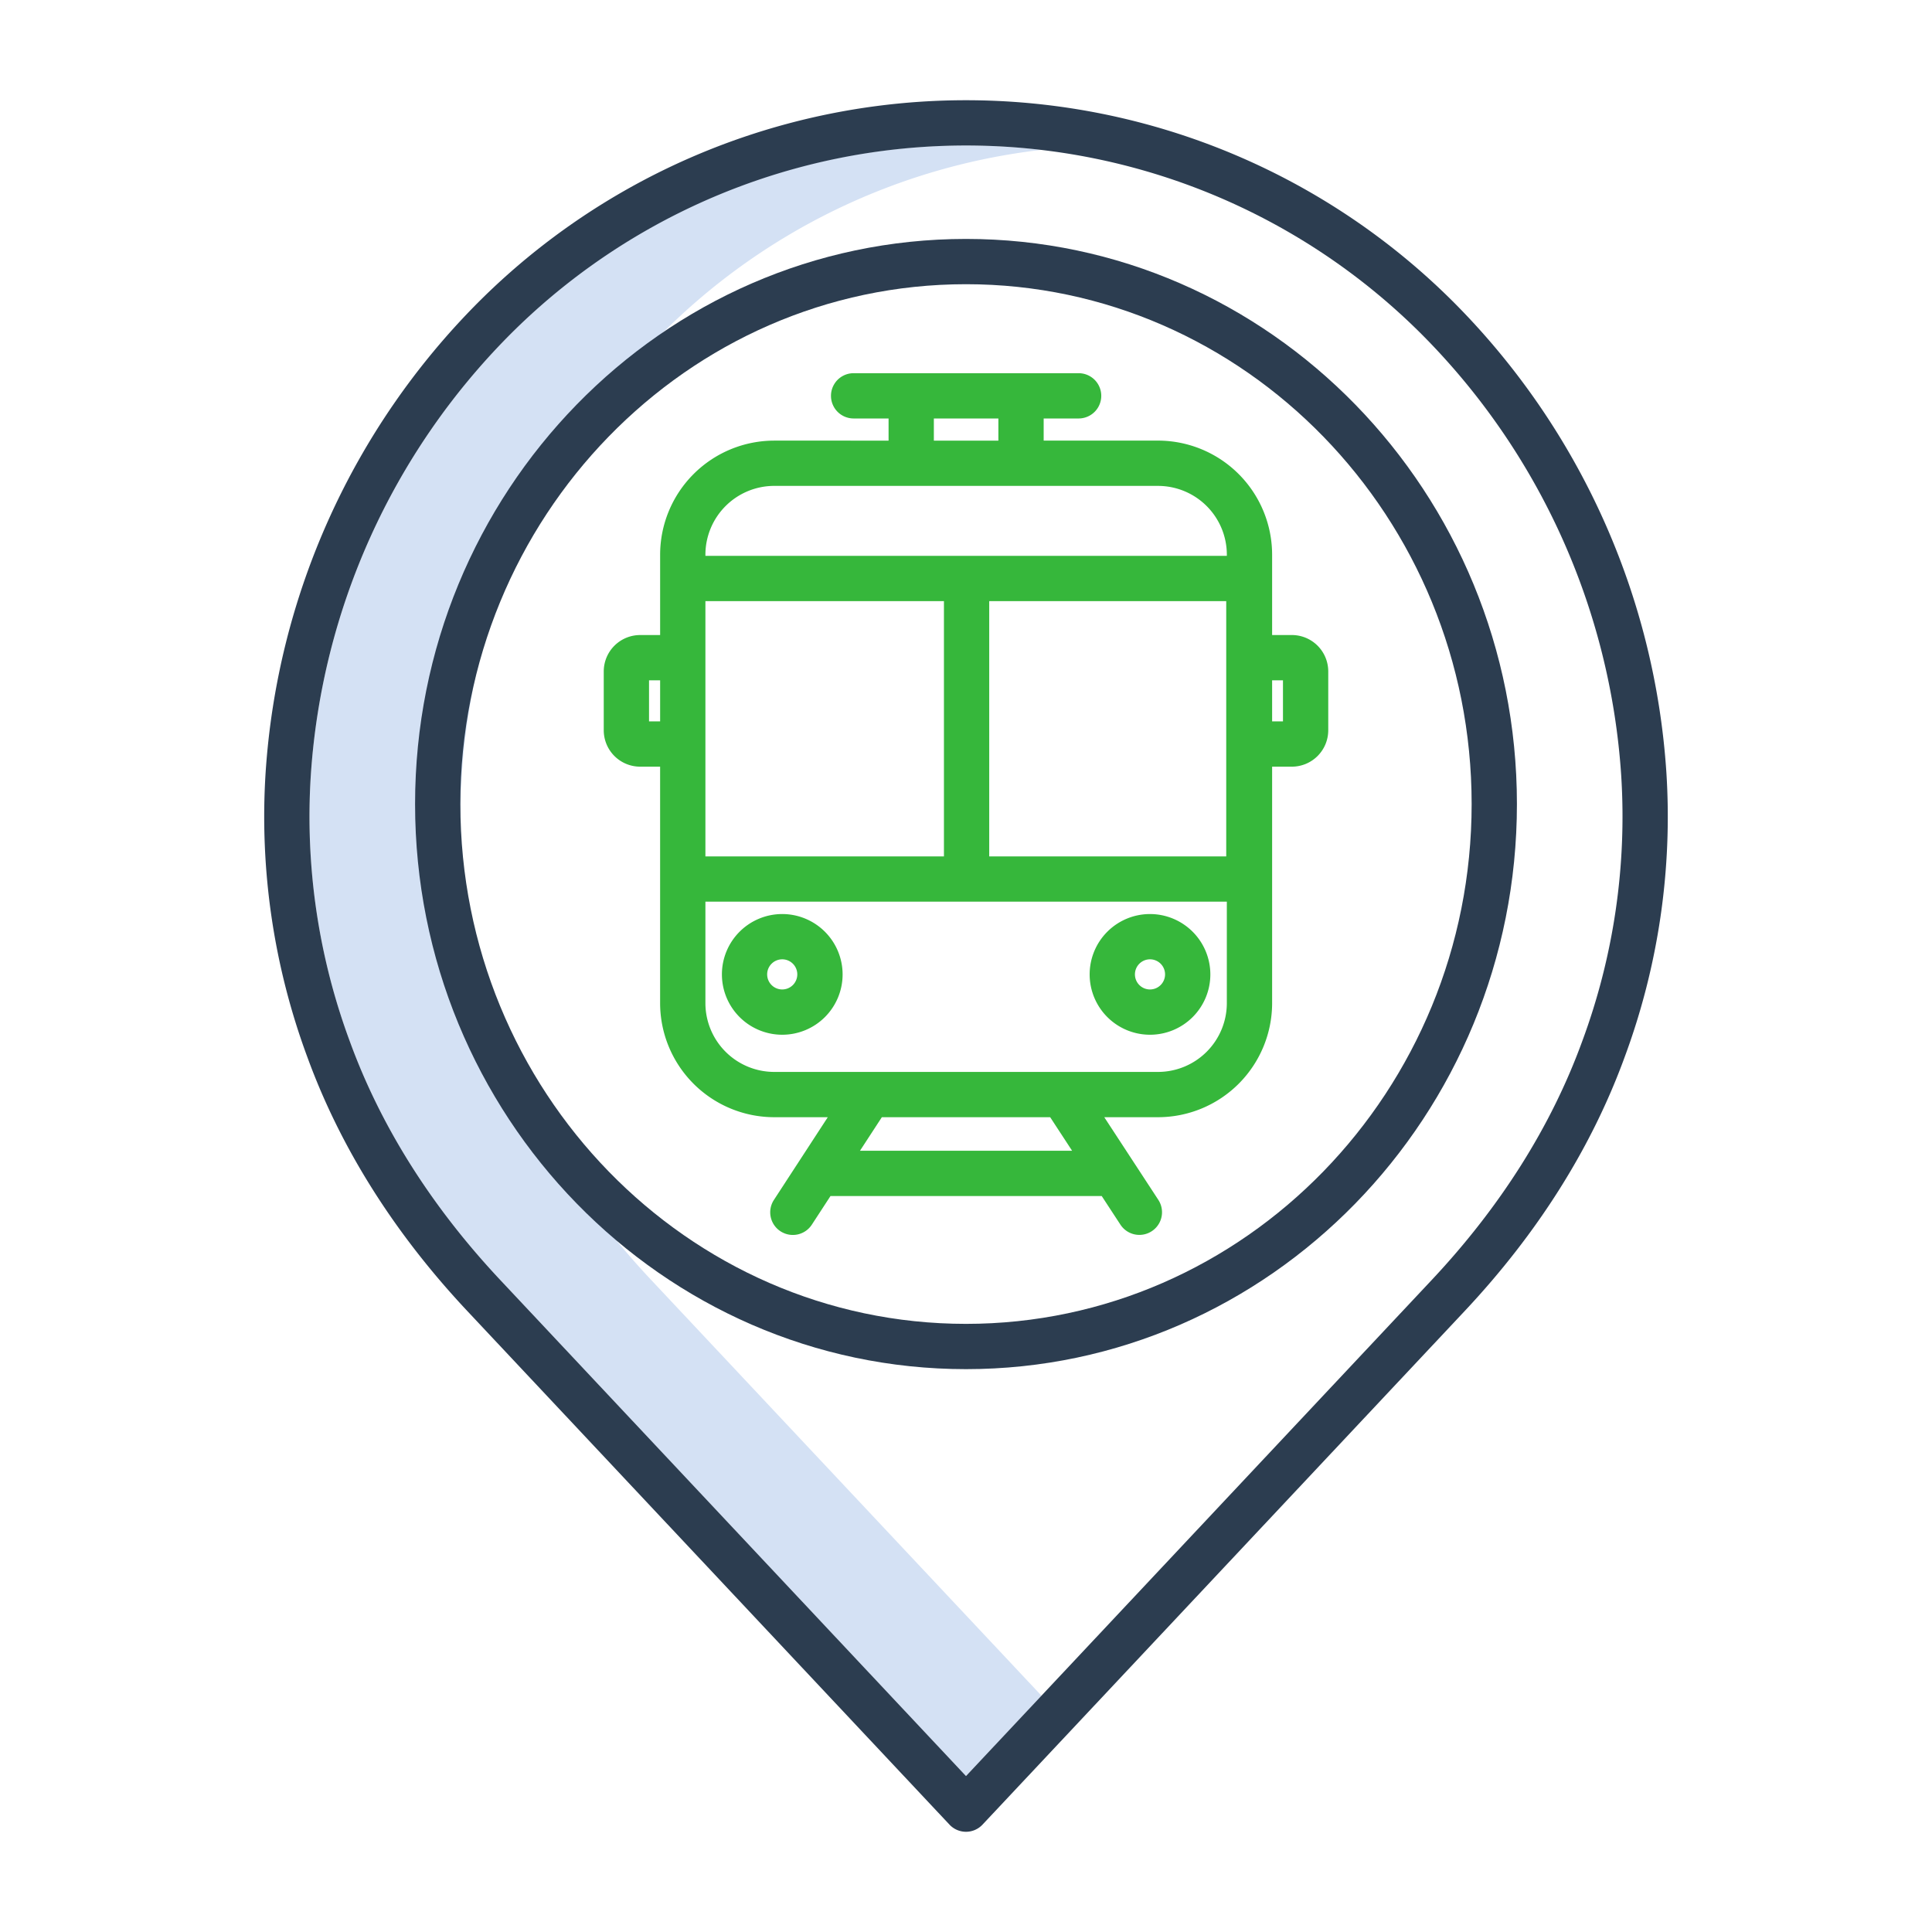
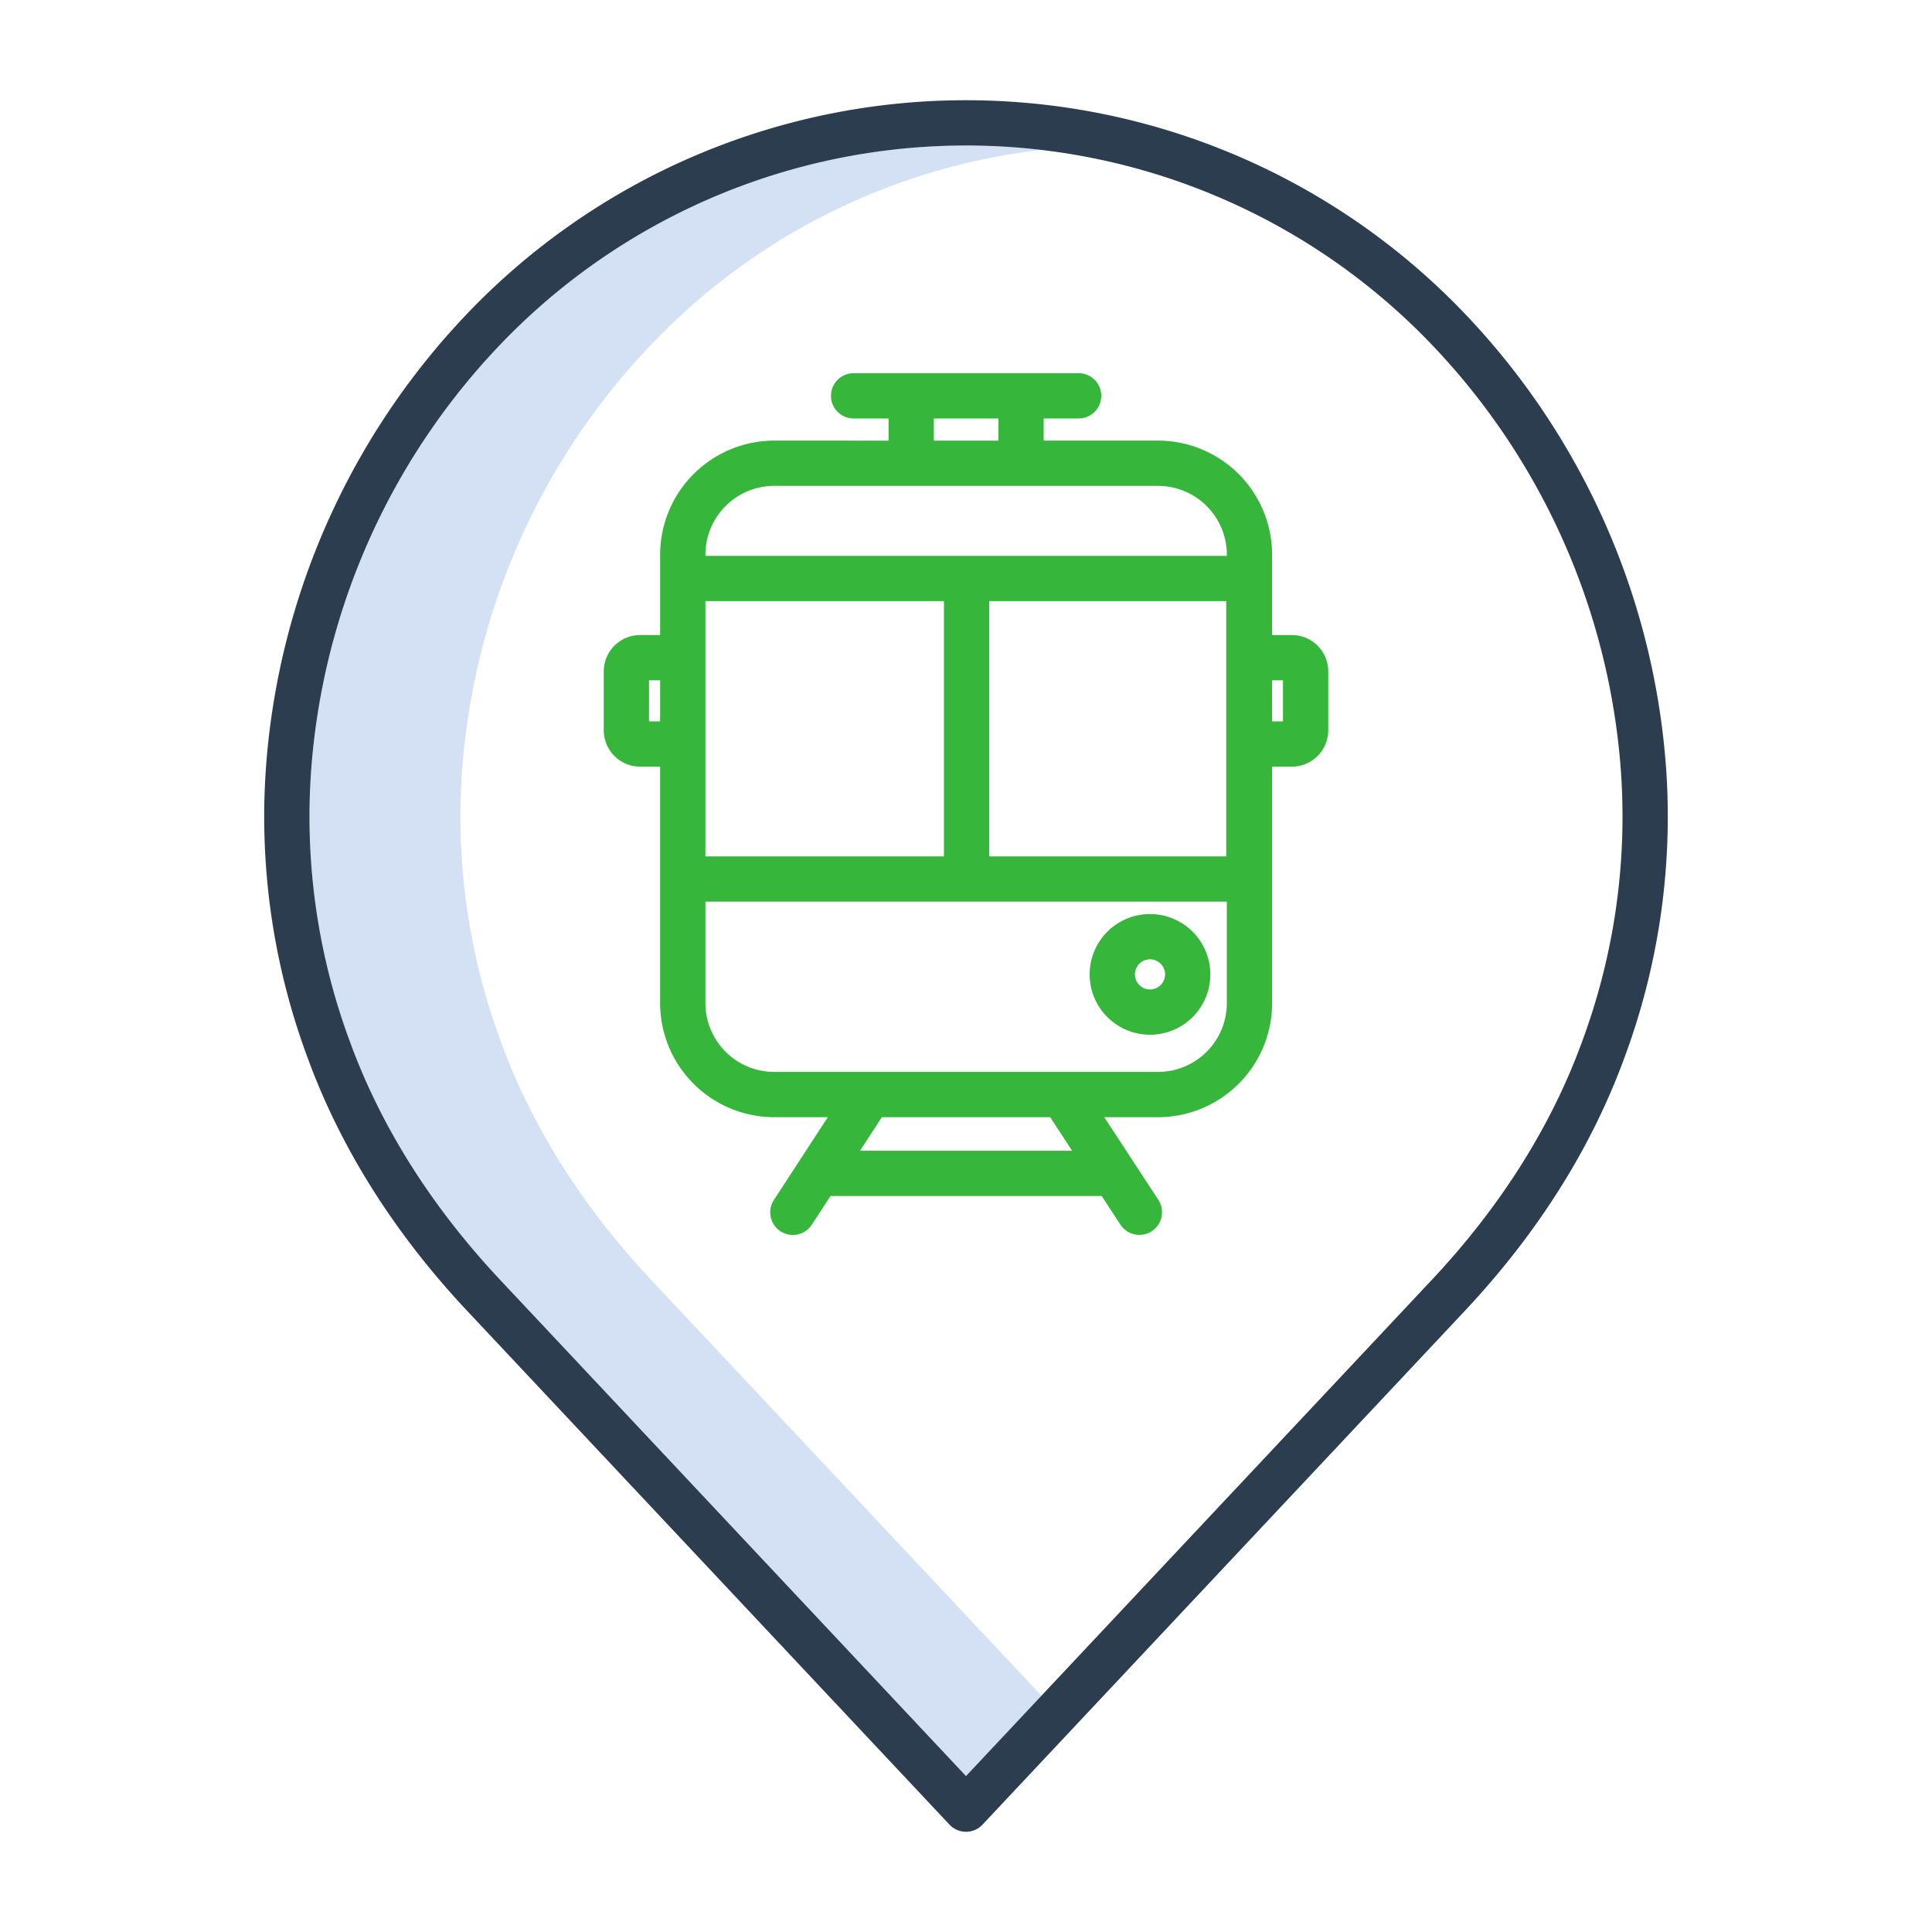
<svg xmlns="http://www.w3.org/2000/svg" width="512" height="512" x="0" y="0" viewBox="0 0 512 512" style="enable-background:new 0 0 512 512" xml:space="preserve" class="">
  <g>
    <title>Tram metro location transport</title>
    <path d="M172.621,339.257c-18.26-19.449-31.678-40.71-39.882-63.194a171.414,171.414,0,0,1-10.375-70.549A182.575,182.575,0,0,1,175.071,88.759,169.341,169.341,0,0,1,276,39.721a173.845,173.845,0,0,0-20-1.16,169.555,169.555,0,0,0-120.929,50.2A182.575,182.575,0,0,0,82.364,205.514a171.414,171.414,0,0,0,10.375,70.549c8.2,22.484,21.622,43.745,39.882,63.194L256,470.674l20-21.3Z" style="" fill="#d4e1f4" data-original="#d4e1f4" class="" />
    <path d="M385.429,80.289a182.759,182.759,0,0,0-258.858,0A194.565,194.565,0,0,0,70.392,204.713a183.328,183.328,0,0,0,11.074,75.464c8.763,24.015,23.031,46.656,42.407,67.293L251.626,483.546a6,6,0,0,0,8.748,0L388.127,347.47c19.376-20.637,33.644-43.278,42.407-67.293a183.328,183.328,0,0,0,11.074-75.464A194.565,194.565,0,0,0,385.429,80.289Zm33.832,195.774c-8.2,22.484-21.622,43.745-39.882,63.194L256,470.674,132.621,339.257c-18.26-19.449-31.678-40.71-39.882-63.194a171.414,171.414,0,0,1-10.375-70.549A182.575,182.575,0,0,1,135.071,88.759a170.76,170.76,0,0,1,241.858,0,182.575,182.575,0,0,1,52.707,116.755A171.414,171.414,0,0,1,419.261,276.063Z" style="" fill="#2c3d50" data-original="#0635c9" class="" />
-     <path d="M256,63.318c-80.5,0-146,67.182-146,149.76s65.5,149.76,146,149.76,146-67.182,146-149.76S336.505,63.318,256,63.318Zm0,287.52c-73.888,0-134-61.8-134-137.76s60.112-137.76,134-137.76,134,61.8,134,137.76S329.888,350.838,256,350.838Z" style="" fill="#2c3d50" data-original="#0635c9" class="" />
-     <path d="M207.3,242.23A15.993,15.993,0,1,0,223.3,258.223,16.011,16.011,0,0,0,207.3,242.23Zm0,19.986a3.993,3.993,0,1,1,3.992-3.993A4,4,0,0,1,207.3,262.216Z" style="" fill="#36b73b" data-original="#1ae5be" class="" />
    <path d="M304.761,242.23a15.993,15.993,0,1,0,15.994,15.993A16.011,16.011,0,0,0,304.761,242.23Zm0,19.986a3.993,3.993,0,1,1,3.994-3.993A4,4,0,0,1,304.761,262.216Z" style="" fill="#36b73b" data-original="#1ae5be" class="" />
    <path d="M342.363,168.291h-5.239v-21.3A30.259,30.259,0,0,0,306.9,116.766H276.584V110.9h9.262a6,6,0,0,0,0-12H226.219a6,6,0,0,0,0,12h9.262v5.87H205.166a30.259,30.259,0,0,0-30.225,30.224v21.3h-5.3A9.648,9.648,0,0,0,160,177.928v15.609a9.648,9.648,0,0,0,9.637,9.637h5.3v62.672a30.259,30.259,0,0,0,30.225,30.224h14.209L205.1,317.984a6,6,0,1,0,10.054,6.551l4.938-7.577h71.873l4.959,7.585a6,6,0,0,0,10.045-6.566L292.644,296.07H306.9a30.259,30.259,0,0,0,30.226-30.224V203.174h5.239A9.648,9.648,0,0,0,352,193.537V177.928A9.648,9.648,0,0,0,342.363,168.291ZM247.481,110.9h17.1v5.87h-17.1Zm-42.315,17.87H306.9a18.245,18.245,0,0,1,18.226,18.224v.316H186.941v-.316A18.245,18.245,0,0,1,205.166,128.766Zm44.989,30.54v67.648H186.941V159.306Zm12,0h62.809v67.648H262.155ZM172,191.174V180.291h2.941v10.883ZM284.116,304.958H227.907l5.791-8.888h44.608ZM306.9,284.07H205.166a18.245,18.245,0,0,1-18.225-18.224V238.954H325.124v26.892A18.245,18.245,0,0,1,306.9,284.07Zm33.1-92.9h-2.876V180.291H340Z" style="" fill="#36b73b" data-original="#1ae5be" class="" />
  </g>
</svg>